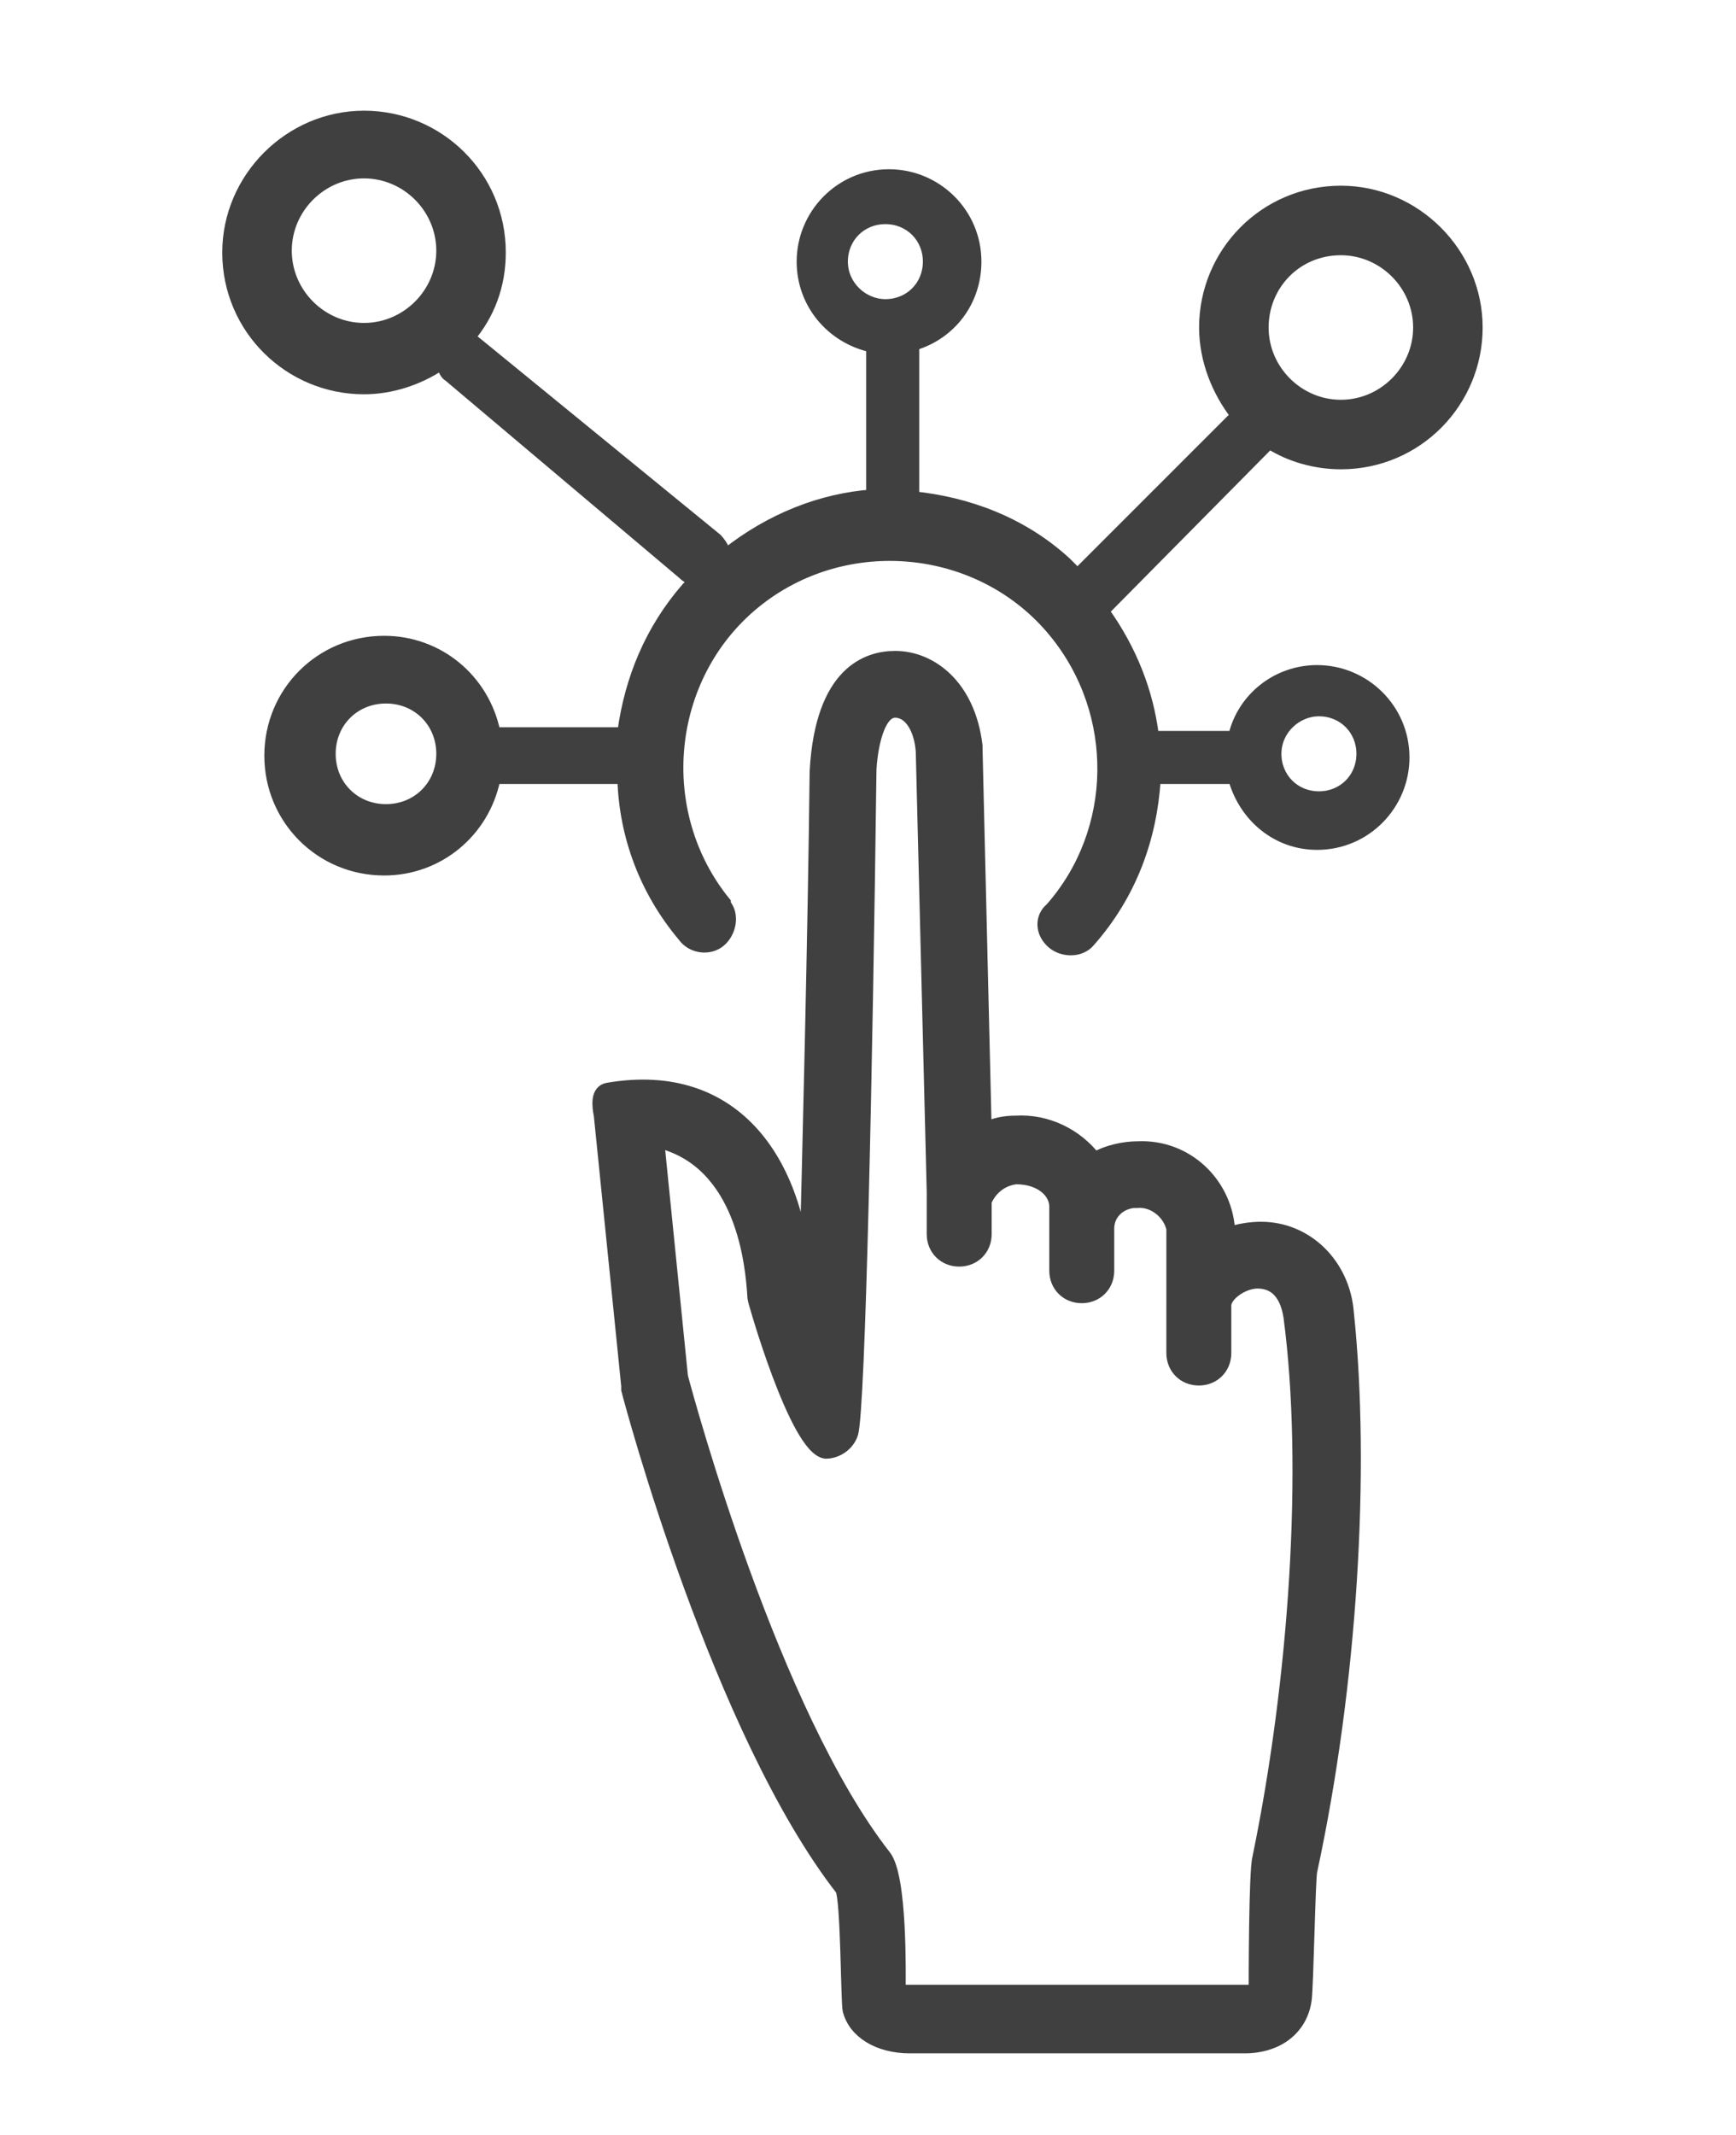
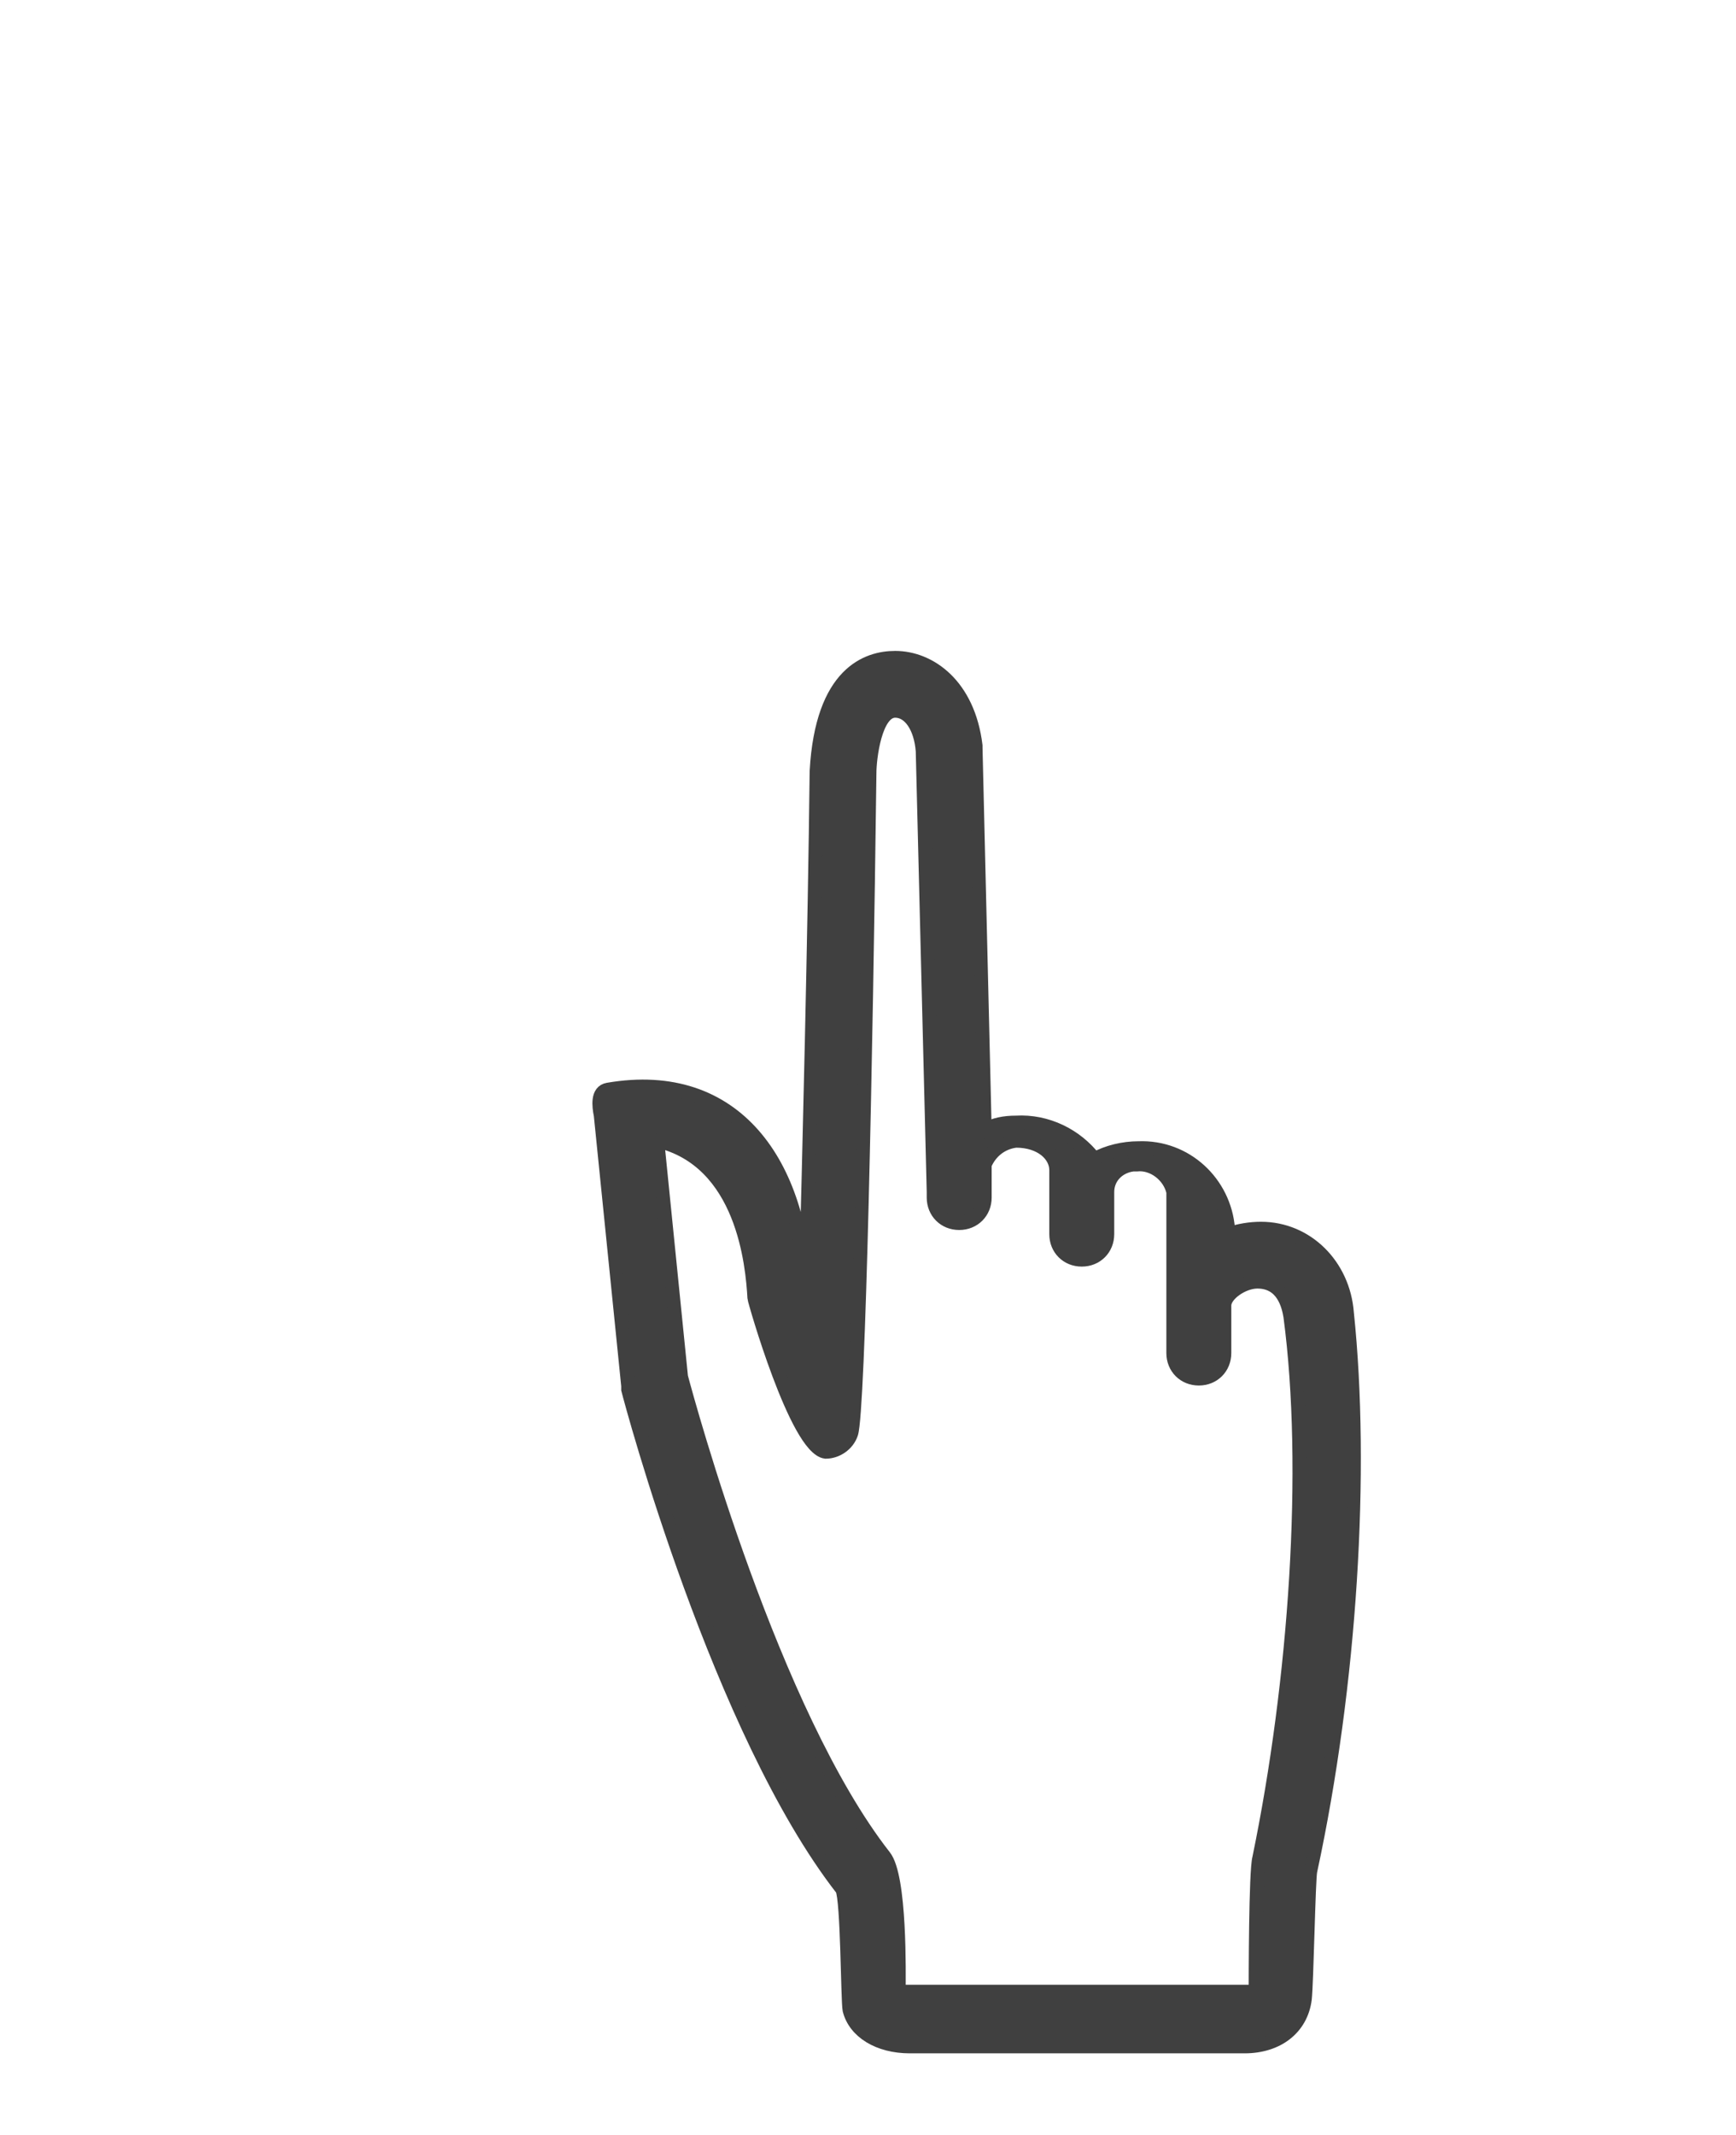
<svg xmlns="http://www.w3.org/2000/svg" version="1.1" id="Layer_1" x="0px" y="0px" viewBox="0 0 94.9 116.7" style="enable-background:new 0 0 94.9 116.7;" xml:space="preserve">
  <style type="text/css">
	.st0{fill:#404040;stroke:#404040;stroke-width:0.75;stroke-miterlimit:10;}
	.st1{fill:#404040;stroke:#404040;stroke-width:0.5;stroke-miterlimit:10;}
</style>
  <g id="icon-touch-screen-tech-B" transform="translate(-9.207 -247.997)">
    <g id="Group_978" transform="translate(40.442 240.448)">
-       <path id="Path_6608" class="st0" d="M37.7,74.7c-0.6,0-1.2,0.1-1.8,0.3v-0.3c-0.2-2.5-2.3-4.5-4.9-4.4c-0.8,0-1.7,0.2-2.4,0.6    c-1-1.3-2.6-2.1-4.3-2c-0.6,0-1.2,0.1-1.7,0.4l-0.5-20.9v-0.1c-0.4-3.3-2.5-4.8-4.4-4.8c-1.5,0-4,0.8-4.3,6.2    c-0.1,8.9-0.4,21-0.6,28.5C12.6,71.2,9,65.9,2,67.1c-0.6,0.1-0.5,0.9-0.4,1.4l1.5,14.8c0,0.1,0,0.1,0,0.2    c0.2,0.8,5,18.7,11.7,27.3c0.3,0.6,0.3,6.1,0.4,6.6c0.3,1.2,1.6,2,3.3,2h18.3c1.8,0,3.1-1,3.3-2.6c0.1-0.9,0.2-6.6,0.3-7    c2.2-10.2,2.9-21.9,2-30.5C42.2,76.7,40.2,74.7,37.7,74.7z M37.6,109.1c-0.2,0.7-0.2,6.7-0.2,7.3c-0.1,0-19.5,0-19.5,0    c0-0.9,0.1-6.3-0.8-7.4C11,101.2,6.4,84.3,6,82.8L4.7,69.9c4.7,1.1,5.2,6.8,5.3,8.6c0,0.1,2.3,8.2,3.9,8.4c0.6,0,1.2-0.4,1.4-1    c0.4-1.2,0.8-20.3,1-36.1c0-0.8,0.3-3.4,1.4-3.4c0.8,0,1.4,0.9,1.5,2.2l0.6,24.1c0,0.1,0,0.2,0,0.3v2c0,0.8,0.6,1.4,1.4,1.4    s1.4-0.6,1.4-1.4l0,0v-1.8l0,0c0.3-0.7,0.9-1.2,1.7-1.3c1.4,0,2.2,0.8,2.2,1.6v1.2v0.1c0,0.1,0,0.1,0,0.2v2c0,0.8,0.6,1.4,1.4,1.4    s1.4-0.6,1.4-1.4v-2v-0.1c0-0.1,0-0.1,0-0.2c0-0.8,0.6-1.4,1.4-1.5c0.1,0,0.1,0,0.2,0c0.9-0.1,1.8,0.6,2,1.5v4.2V79v0.1v2.4    c0,0.8,0.6,1.4,1.4,1.4s1.4-0.6,1.4-1.4v-2.4V79v-0.1c0-0.6,1-1.3,1.8-1.3c1.4,0,1.7,1.3,1.8,1.9C40.4,87.8,39.6,99.4,37.6,109.1    L37.6,109.1z" />
+       <path id="Path_6608" class="st0" d="M37.7,74.7c-0.6,0-1.2,0.1-1.8,0.3v-0.3c-0.2-2.5-2.3-4.5-4.9-4.4c-0.8,0-1.7,0.2-2.4,0.6    c-1-1.3-2.6-2.1-4.3-2c-0.6,0-1.2,0.1-1.7,0.4l-0.5-20.9v-0.1c-0.4-3.3-2.5-4.8-4.4-4.8c-1.5,0-4,0.8-4.3,6.2    c-0.1,8.9-0.4,21-0.6,28.5C12.6,71.2,9,65.9,2,67.1c-0.6,0.1-0.5,0.9-0.4,1.4l1.5,14.8c0,0.1,0,0.1,0,0.2    c0.2,0.8,5,18.7,11.7,27.3c0.3,0.6,0.3,6.1,0.4,6.6c0.3,1.2,1.6,2,3.3,2h18.3c1.8,0,3.1-1,3.3-2.6c0.1-0.9,0.2-6.6,0.3-7    c2.2-10.2,2.9-21.9,2-30.5C42.2,76.7,40.2,74.7,37.7,74.7z M37.6,109.1c-0.2,0.7-0.2,6.7-0.2,7.3c-0.1,0-19.5,0-19.5,0    c0-0.9,0.1-6.3-0.8-7.4C11,101.2,6.4,84.3,6,82.8L4.7,69.9c4.7,1.1,5.2,6.8,5.3,8.6c0,0.1,2.3,8.2,3.9,8.4c0.6,0,1.2-0.4,1.4-1    c0.4-1.2,0.8-20.3,1-36.1c0-0.8,0.3-3.4,1.4-3.4c0.8,0,1.4,0.9,1.5,2.2l0.6,24.1c0,0.1,0,0.2,0,0.3c0,0.8,0.6,1.4,1.4,1.4    s1.4-0.6,1.4-1.4l0,0v-1.8l0,0c0.3-0.7,0.9-1.2,1.7-1.3c1.4,0,2.2,0.8,2.2,1.6v1.2v0.1c0,0.1,0,0.1,0,0.2v2c0,0.8,0.6,1.4,1.4,1.4    s1.4-0.6,1.4-1.4v-2v-0.1c0-0.1,0-0.1,0-0.2c0-0.8,0.6-1.4,1.4-1.5c0.1,0,0.1,0,0.2,0c0.9-0.1,1.8,0.6,2,1.5v4.2V79v0.1v2.4    c0,0.8,0.6,1.4,1.4,1.4s1.4-0.6,1.4-1.4v-2.4V79v-0.1c0-0.6,1-1.3,1.8-1.3c1.4,0,1.7,1.3,1.8,1.9C40.4,87.8,39.6,99.4,37.6,109.1    L37.6,109.1z" />
    </g>
  </g>
-   <path class="st1" d="M69.4,24.3c1.1,0.7,2.5,1.1,3.9,1.1c4.2,0,7.5-3.4,7.5-7.5s-3.4-7.5-7.5-7.5c-4.2,0-7.5,3.4-7.5,7.5  c0,1.8,0.7,3.5,1.7,4.8l-8.6,8.6c-0.2-0.2-0.4-0.4-0.6-0.6c-2.4-2.2-5.4-3.3-8.4-3.6c0-0.1,0.1-0.1,0.1-0.2v-8  c2-0.6,3.4-2.4,3.4-4.6c0-2.7-2.2-4.8-4.8-4.8c-2.7,0-4.8,2.2-4.8,4.8c0,2.3,1.6,4.2,3.8,4.7v7.8c0,0.1,0,0.1,0.1,0.2  c-2.8,0.2-5.6,1.3-8,3.2c-0.1-0.3-0.3-0.6-0.5-0.8L26.1,18.7c-0.1-0.1-0.3-0.2-0.4-0.2c1.1-1.3,1.7-2.9,1.7-4.7  c0-4.2-3.4-7.5-7.5-7.5s-7.5,3.4-7.5,7.5c0,4.2,3.4,7.5,7.5,7.5c1.5,0,3-0.5,4.2-1.3c0.1,0.2,0.2,0.5,0.4,0.6l12.8,10.8  c0.2,0.2,0.4,0.3,0.6,0.3c-0.1,0.1-0.3,0.3-0.4,0.4c-2,2.3-3.1,5-3.5,7.9h-6.9c-0.6-2.9-3.1-5-6.1-5c-3.5,0-6.3,2.8-6.3,6.3  s2.8,6.3,6.3,6.3c3,0,5.5-2.1,6.1-5H34c0.1,3.1,1.2,6.1,3.3,8.6c0.5,0.7,1.5,0.8,2.1,0.3s0.8-1.5,0.3-2.1c0,0,0,0,0-0.1  c-4-4.9-3.3-12.3,1.6-16.3c4.9-4,12.3-3.3,16.3,1.6c3.6,4.4,3.5,10.8-0.2,15c-0.6,0.5-0.6,1.4,0.1,2c0.6,0.5,1.6,0.5,2.1-0.1  c2.3-2.6,3.4-5.7,3.6-8.9h4.2c0,0,0,0,0,0c0.6,2.1,2.4,3.6,4.6,3.6c2.7,0,4.8-2.2,4.8-4.8c0-2.7-2.2-4.8-4.8-4.8  c-2.2,0-4.1,1.5-4.6,3.6c0,0,0,0,0,0h-4.3c-0.3-2.4-1.2-4.7-2.7-6.8L69.4,24.3z M19.9,17.9c-2.3,0-4.2-1.9-4.2-4.2  c0-2.3,1.9-4.2,4.2-4.2s4.2,1.9,4.2,4.2C24.1,16,22.2,17.9,19.9,17.9z M21.1,44.2c-1.7,0-3-1.3-3-3s1.3-3,3-3c1.7,0,3,1.3,3,3  S22.8,44.2,21.1,44.2z M72.1,38.9c1.3,0,2.3,1,2.3,2.3c0,1.3-1,2.3-2.3,2.3c-1.3,0-2.3-1-2.3-2.3C69.8,39.9,70.9,38.9,72.1,38.9z   M73.3,13.7c2.3,0,4.2,1.9,4.2,4.2s-1.9,4.2-4.2,4.2c-2.3,0-4.2-1.9-4.2-4.2S70.9,13.7,73.3,13.7z M46.1,14.3c0-1.3,1-2.3,2.3-2.3  c1.3,0,2.3,1,2.3,2.3s-1,2.3-2.3,2.3C47.2,16.6,46.1,15.6,46.1,14.3z" />
</svg>